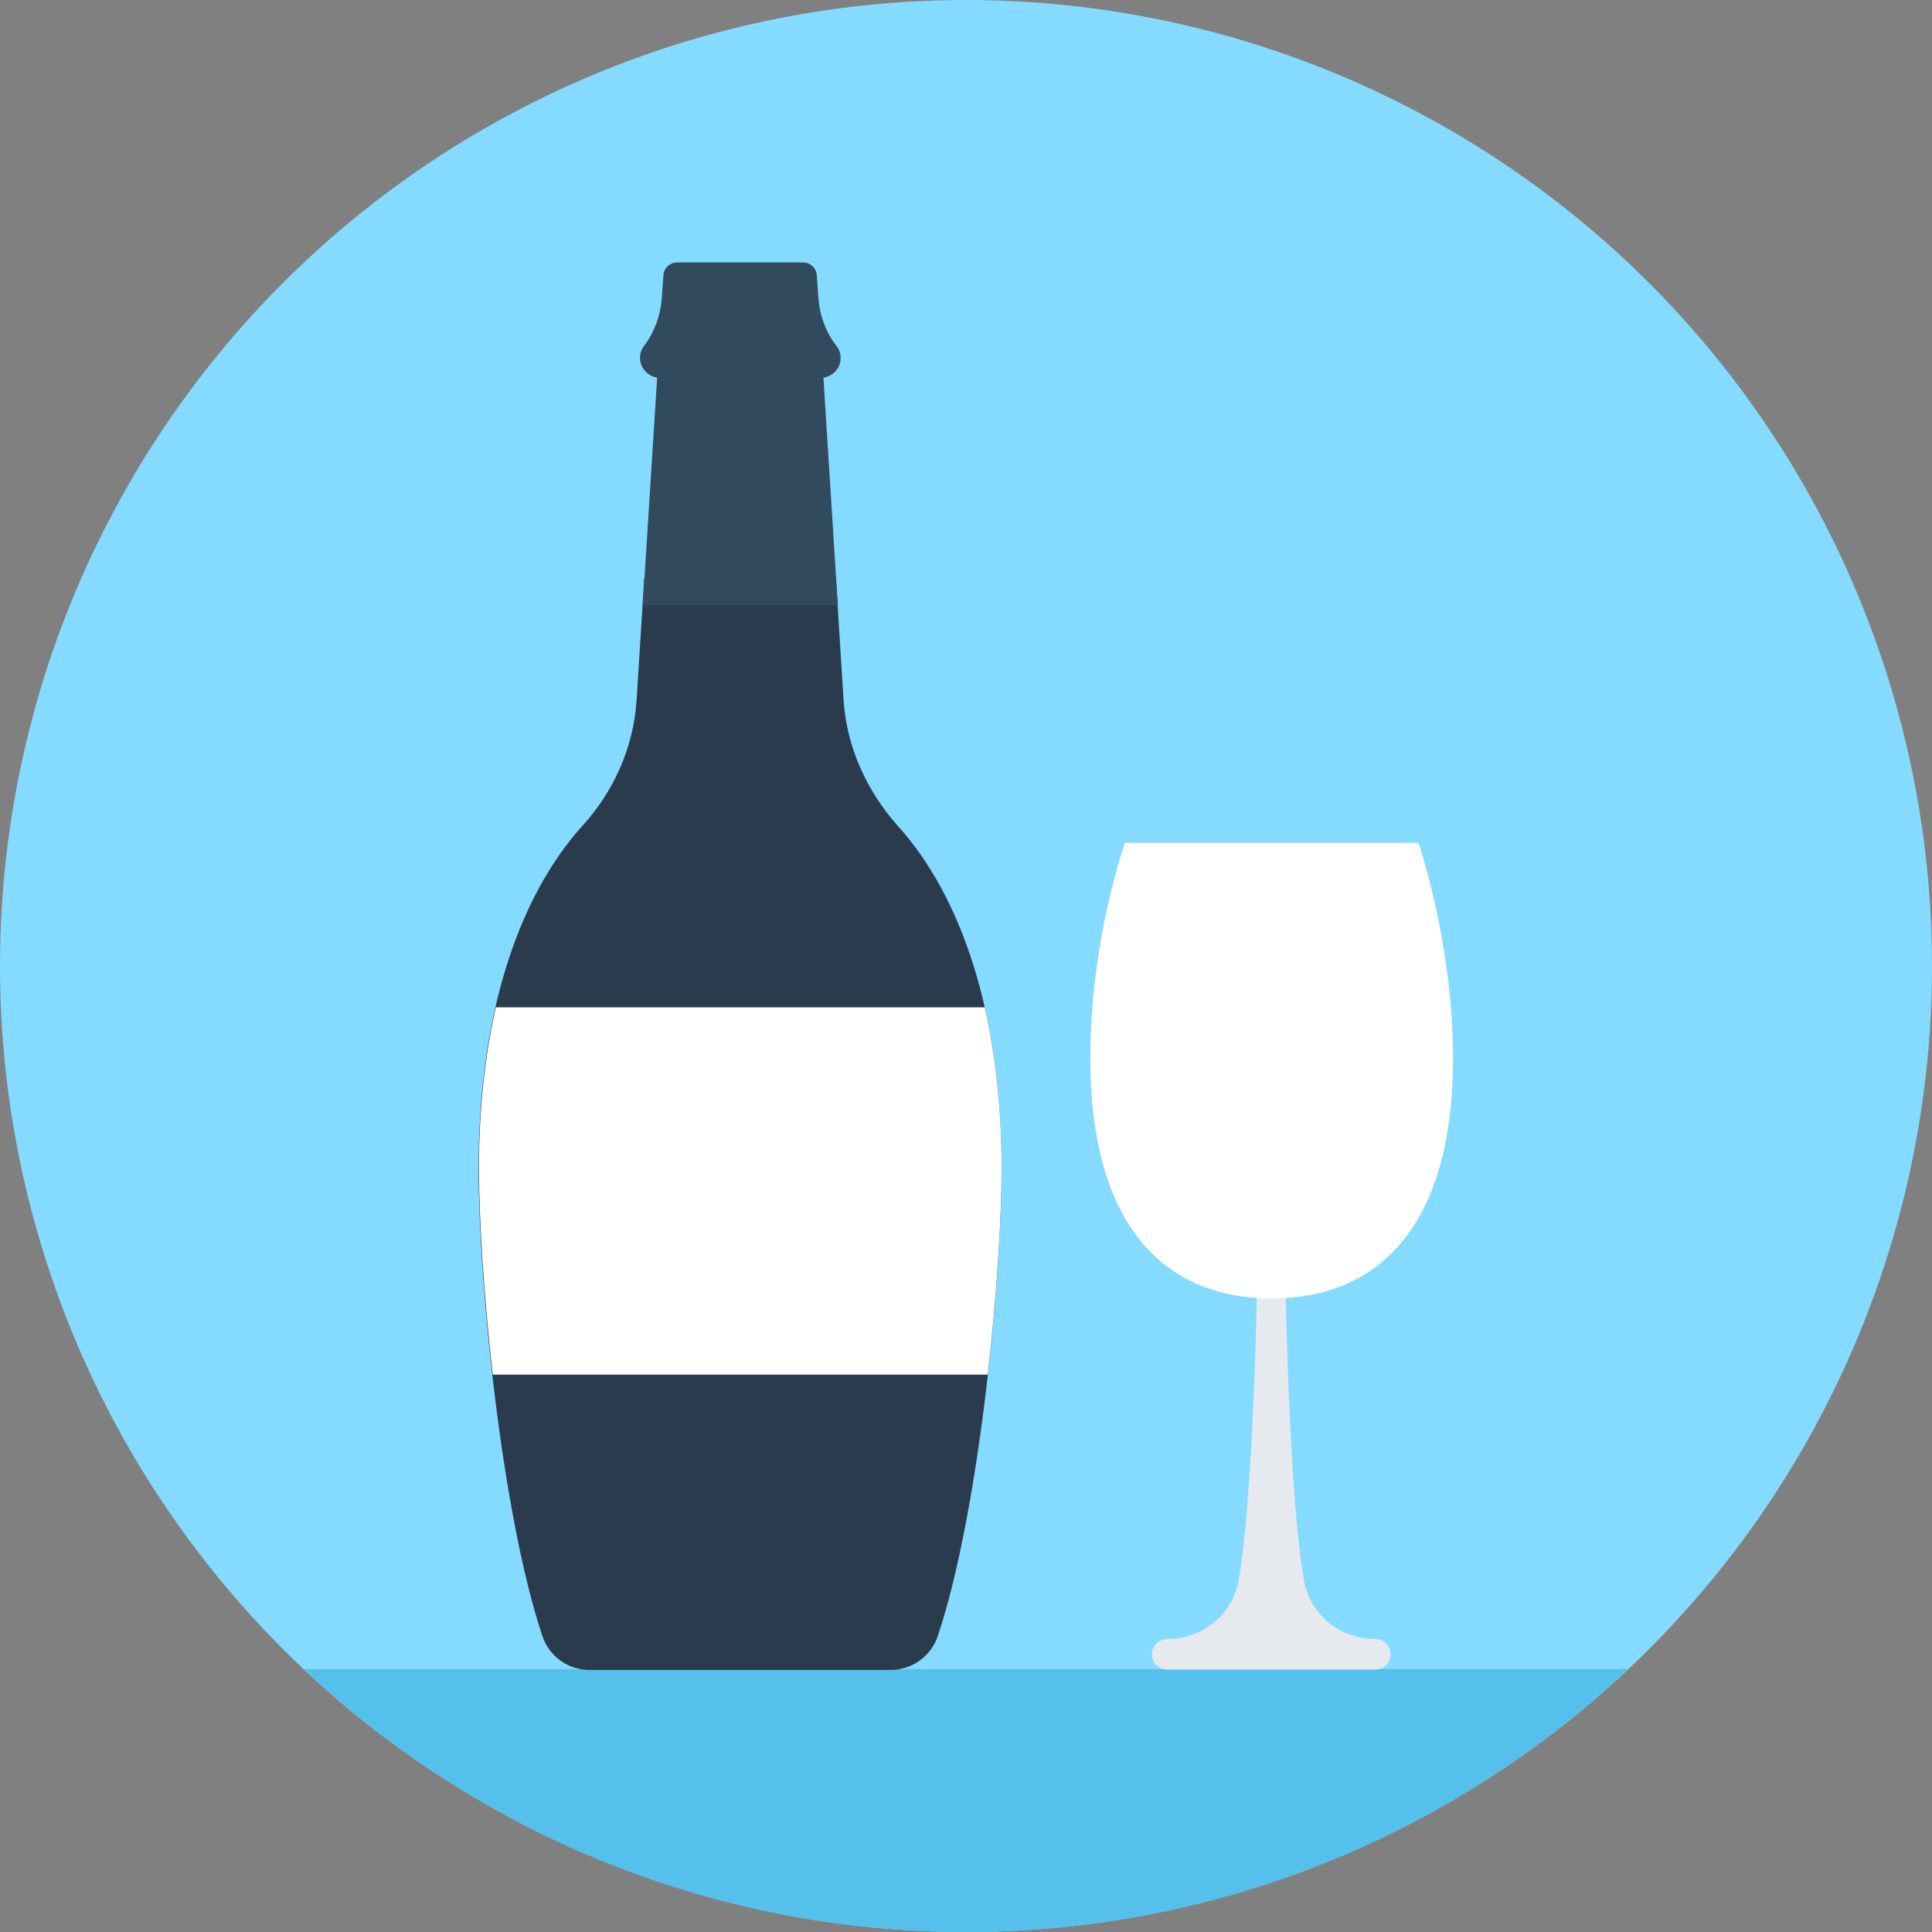
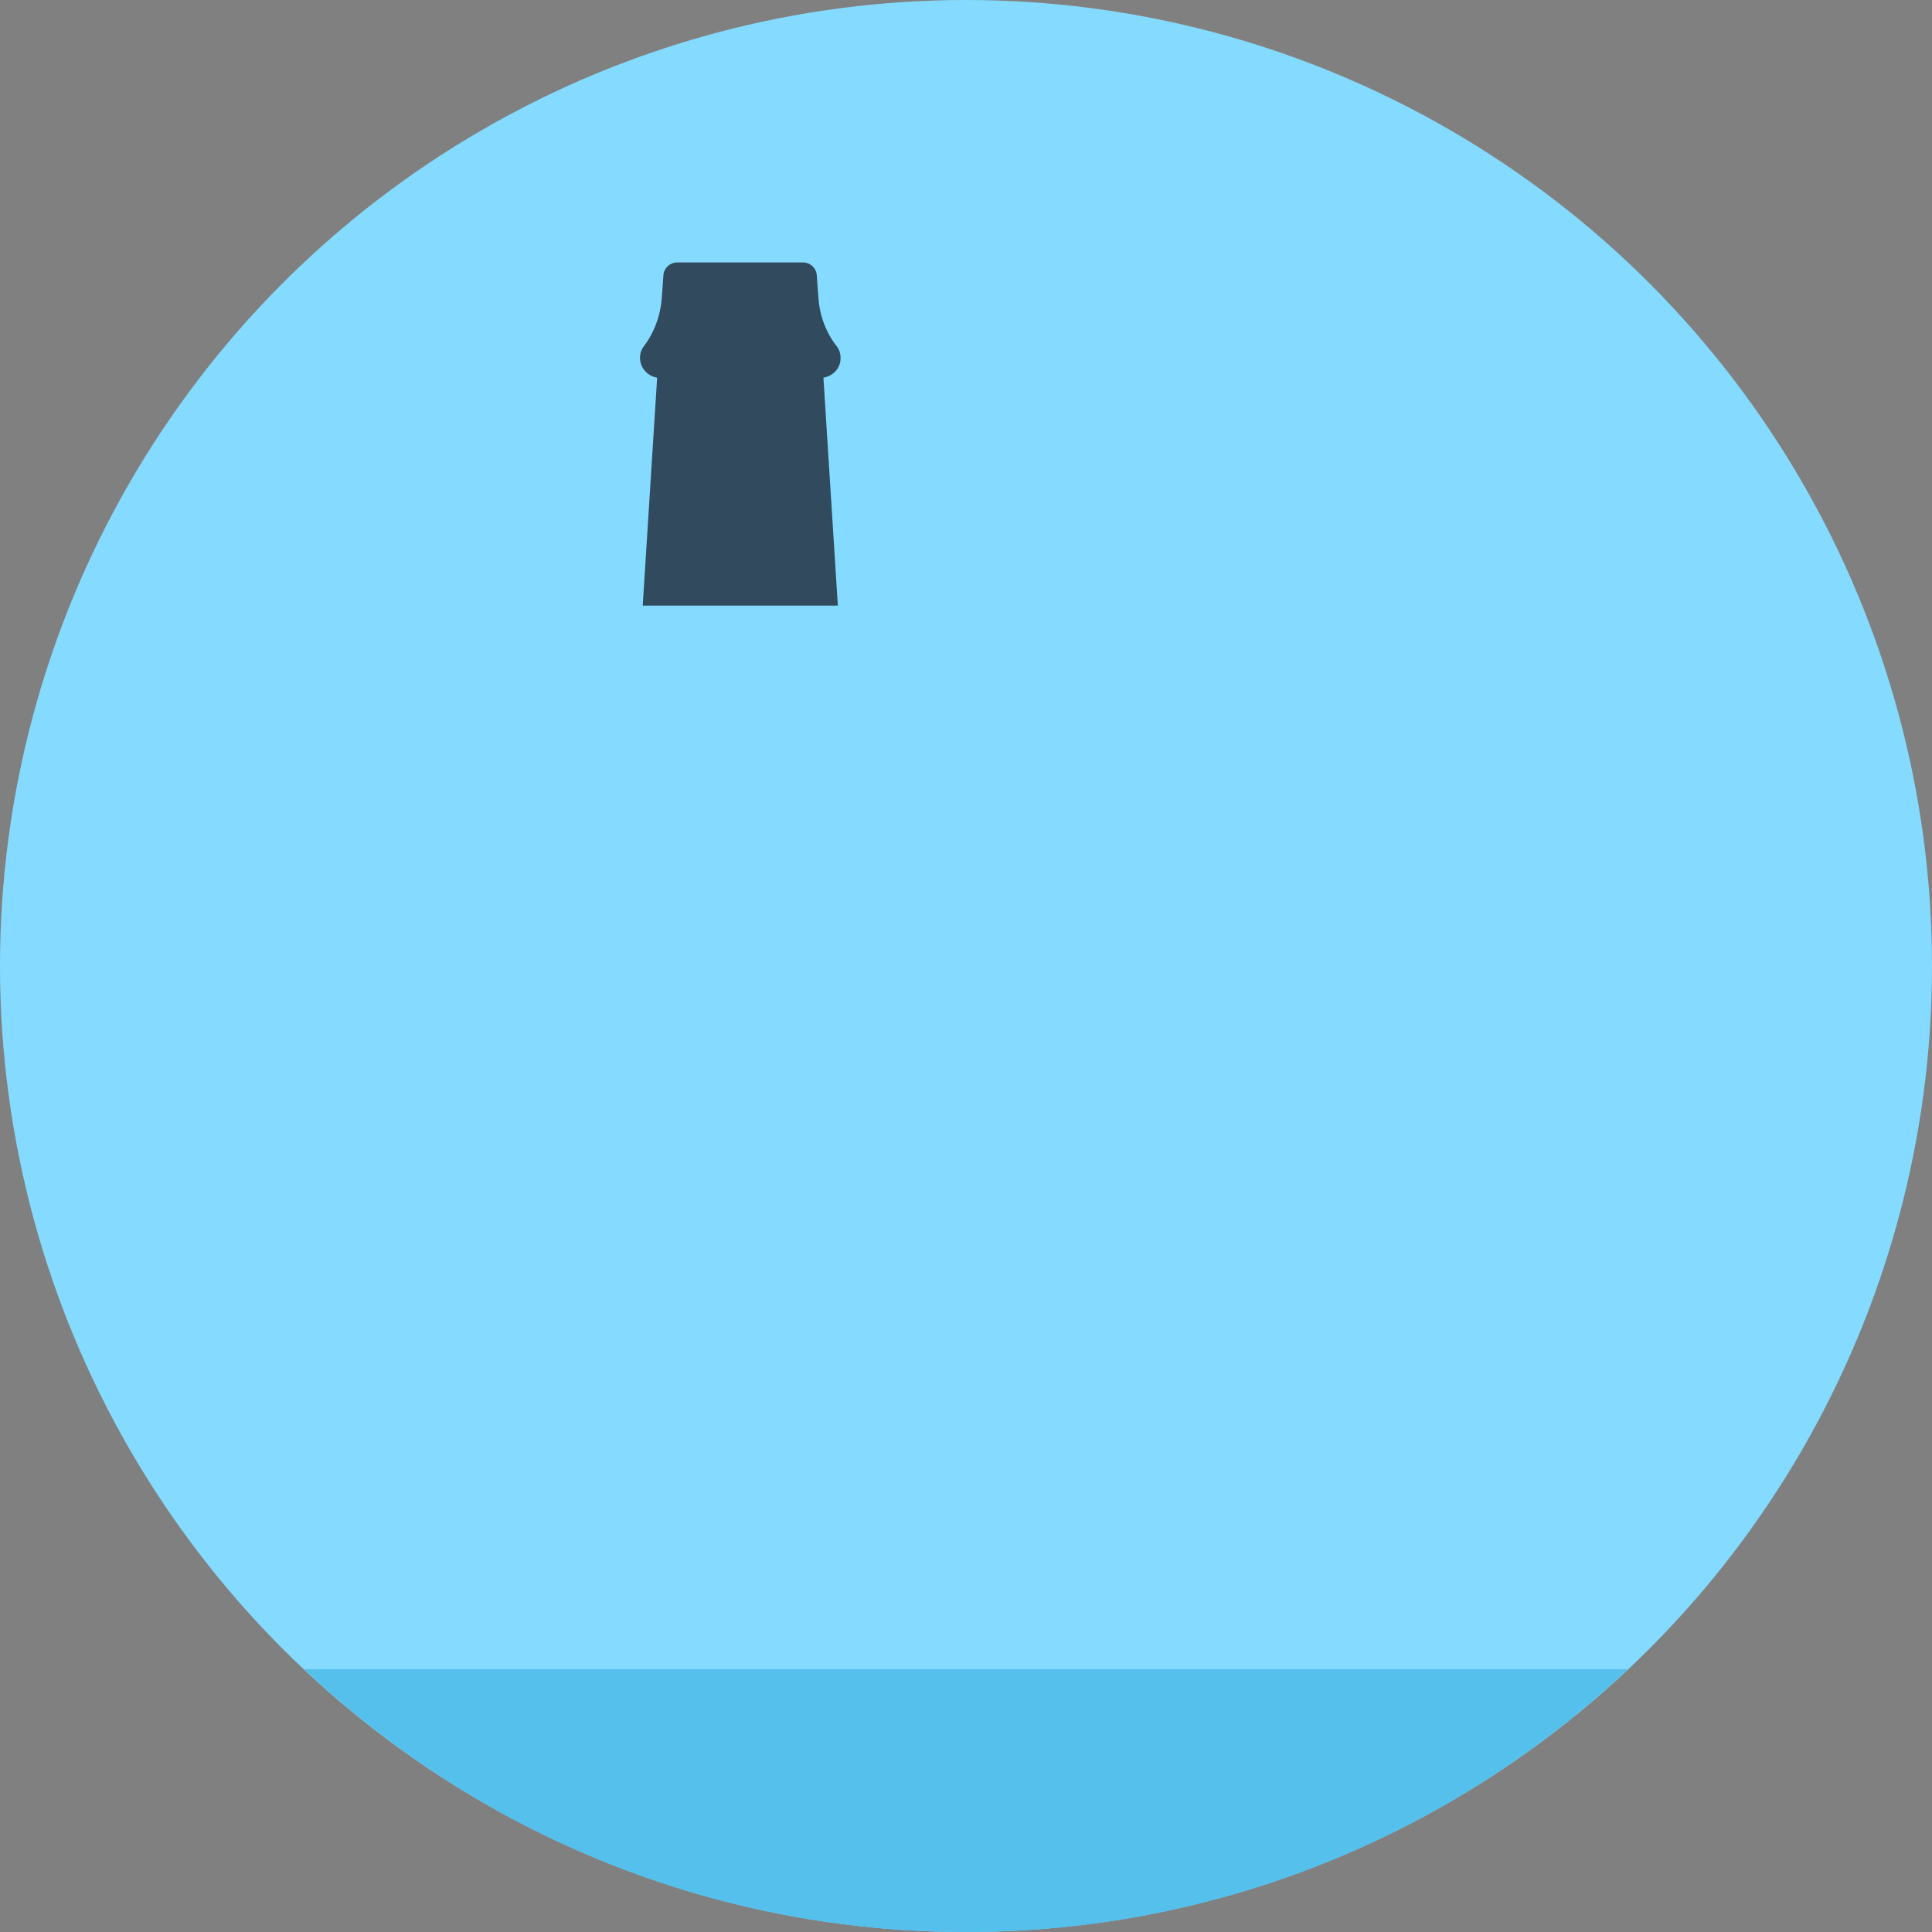
<svg xmlns="http://www.w3.org/2000/svg" height="800px" width="800px" version="1.1" id="Layer_1" viewBox="0 0 505 505" xml:space="preserve">
  <rect x="0" y="0" width="505" height="505" fill="#808080" stroke="none" />
  <circle style="fill:#84DBFF;" cx="252.5" cy="252.5" r="252.5" />
  <path style="fill:#54C0EB;" d="M79.5,436.3c45.2,42.6,106.1,68.7,173,68.7s127.8-26.1,173-68.7H79.5z" />
-   <path style="fill:#2B3B4E;" d="M220.5,183l-2-31.9h-50.1l-2,31.9c-0.8,12.3-5.9,23.8-14.2,32.9c-16.5,18.3-27.1,48.9-27.1,89.4  c0,31.2,6.3,91.5,16.7,122.4c1.8,5.3,6.7,8.8,12.3,8.8h78.7c5.5,0,10.5-3.5,12.3-8.8c10.4-30.8,16.7-91.2,16.7-122.4  c0-40.5-10.6-71.1-27.1-89.4C226.5,206.7,221.3,195.2,220.5,183z" />
-   <path style="fill:#FFFFFF;" d="M258.2,359.3c2.3-20.4,3.6-40.1,3.6-54.1c0-15.5-1.6-29.5-4.4-41.9H129.6  c-2.8,12.4-4.4,26.4-4.4,41.9c0,13.9,1.3,33.7,3.6,54.1H258.2z" />
  <g>
    <polygon style="fill:#324A5E;" points="172.1,93.5 168,158.3 219,158.3 214.9,93.5  " />
    <path style="fill:#324A5E;" d="M213.9,77.6l-0.4-5.6c-0.1-1.9-1.7-3.4-3.6-3.4H177c-1.9,0-3.5,1.5-3.6,3.4l-0.4,5.6   c-0.3,4.7-1.9,9.2-4.7,12.9c-0.7,0.9-1.1,2.1-1,3.4c0.2,2.8,2.6,4.9,5.4,4.9h41.6c2.8,0,5.3-2.1,5.4-4.9c0.1-1.3-0.3-2.5-1-3.4   C215.8,86.8,214.2,82.3,213.9,77.6z" />
  </g>
-   <path style="fill:#E6E9EE;" d="M359.3,428.4L359.3,428.4c-9.1,0-17-6.5-18.5-15.5c-4.6-27.1-5.1-95.5-5.1-95.5h-6.8  c0,0-0.5,68.4-5.1,95.5c-1.5,9-9.4,15.5-18.5,15.5l0,0c-2.2,0-4.1,1.6-4.2,3.8c-0.1,2.3,1.7,4.2,4,4.2h54.4c2.3,0,4.1-1.9,4-4.2  C363.4,430,361.5,428.4,359.3,428.4z" />
-   <path style="fill:#FFFFFF;" d="M294,220.3c-5.7,17.7-9,37.9-9,56.2c0,46.1,21.2,62.9,47.4,62.9c26.2,0,47.4-16.8,47.4-62.9  c0-18.3-3.4-38.5-9-56.2H294z" />
</svg>